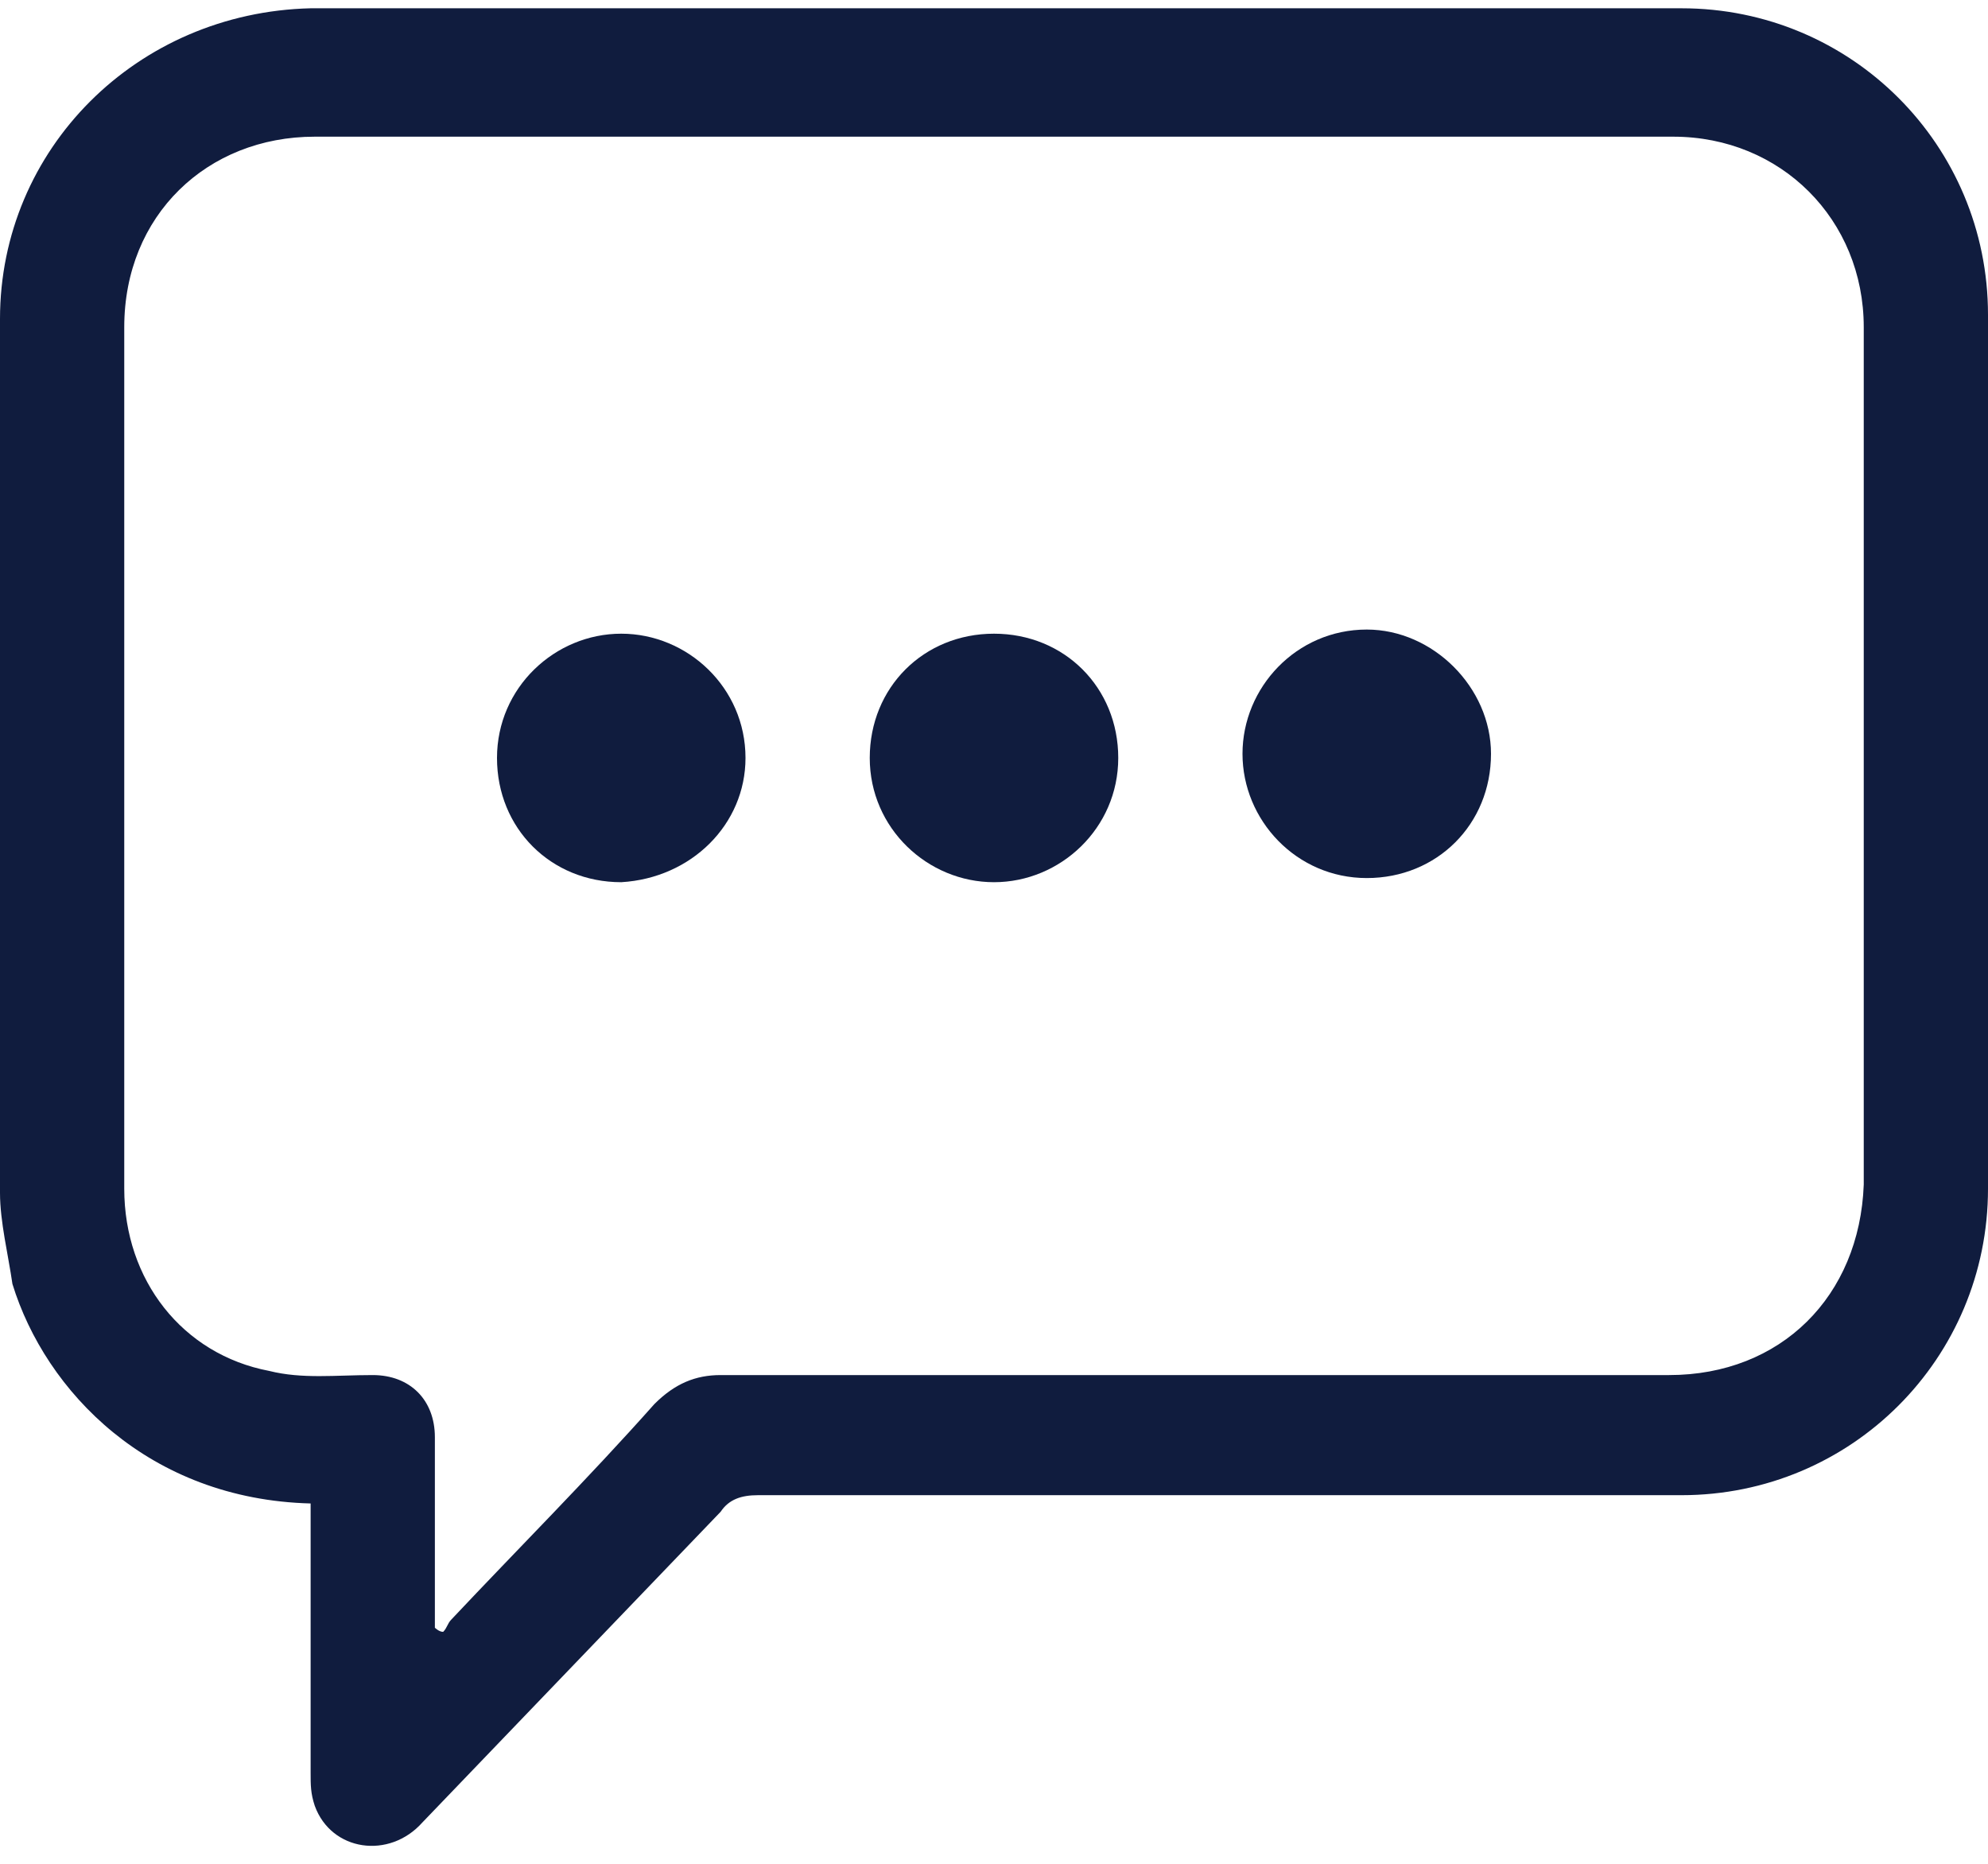
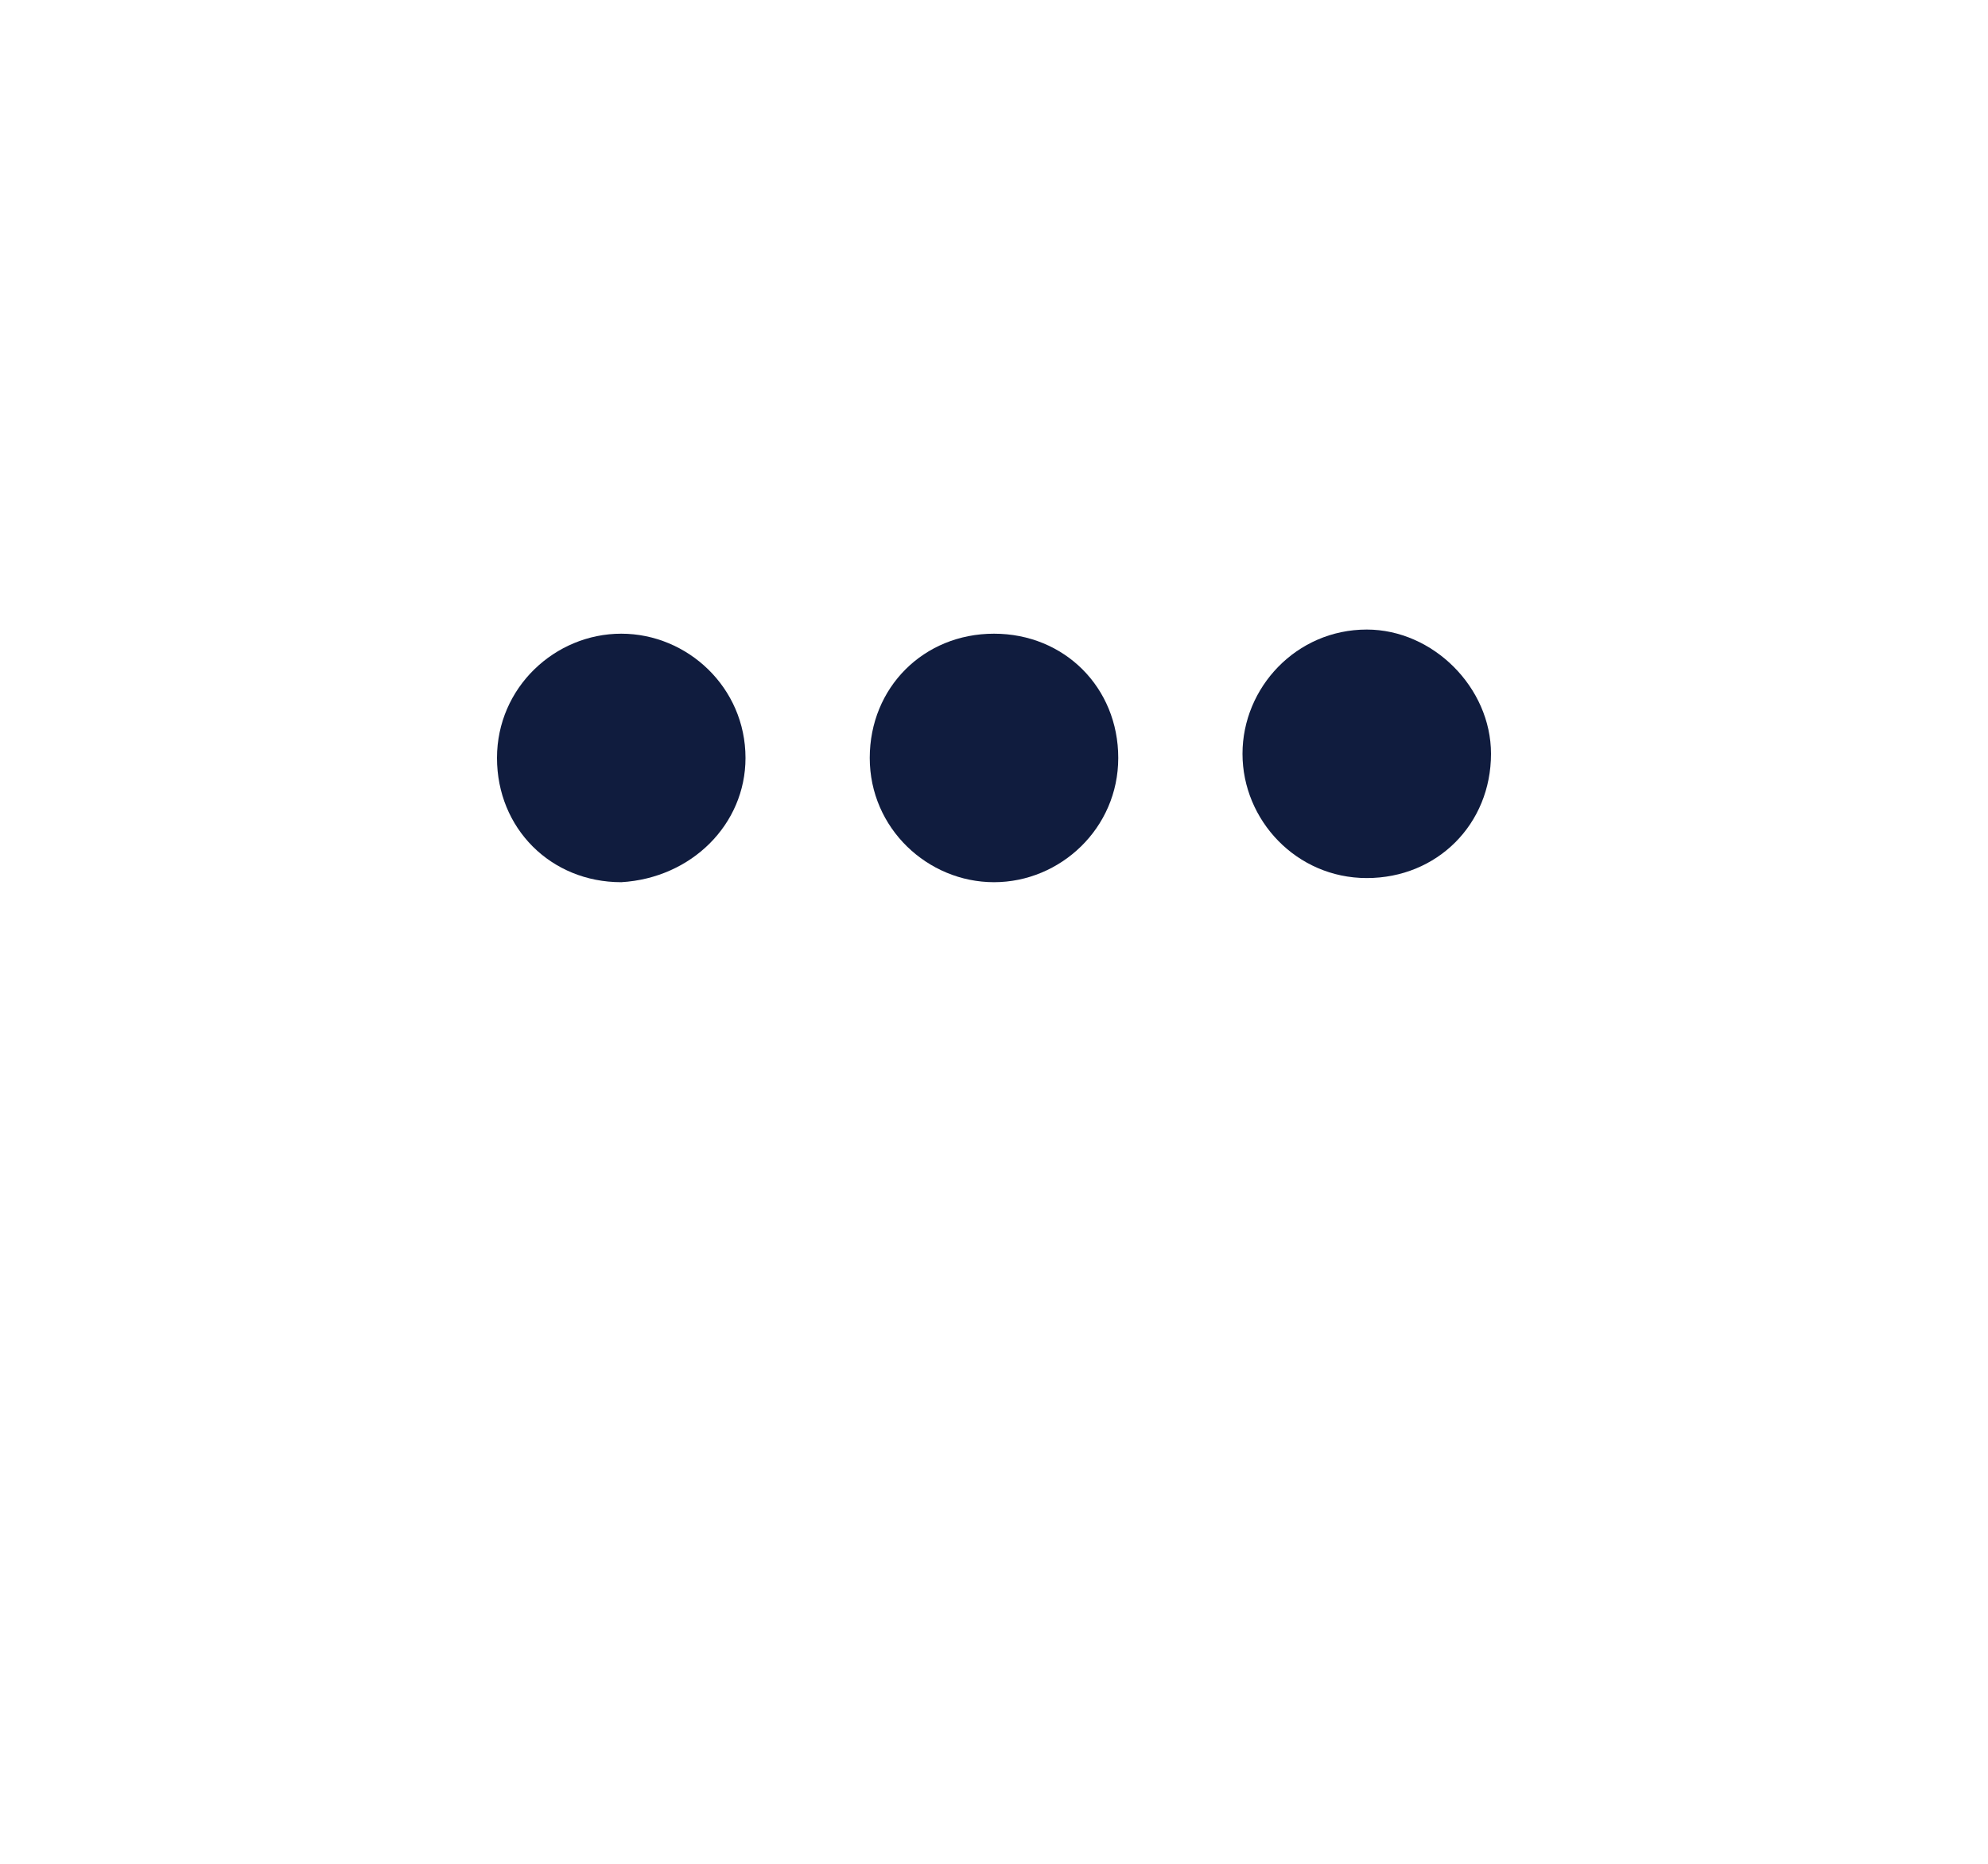
<svg xmlns="http://www.w3.org/2000/svg" id="Capa_1" x="0px" y="0px" viewBox="0 0 48 45" style="enable-background:new 0 0 48 45;" xml:space="preserve">
  <style type="text/css">	.st0{fill:#101C3E;}</style>
  <g>
-     <path class="st0" d="M7.5,36.3c-3.9-0.1-6.4-2.7-7.2-5.3C0.2,30.3,0,29.5,0,28.8c0-7,0-14.1,0-21.1c0-4.1,3.3-7.4,7.5-7.5  c11,0,22.1,0,33.1,0c4.1,0,7.4,3.3,7.4,7.4c0,7,0,14.1,0,21.1c0,4.1-3.3,7.4-7.4,7.4c-7.4,0-14.8,0-22.3,0c-0.4,0-0.7,0.1-0.9,0.4  c-2.4,2.5-4.8,5-7.2,7.5c-0.8,0.9-2.2,0.7-2.6-0.4c-0.1-0.3-0.1-0.5-0.1-0.8c0-2.1,0-4.1,0-6.2C7.5,36.6,7.5,36.5,7.5,36.3   M10.5,39.3c0,0,0.1,0.1,0.2,0.1c0.1-0.1,0.1-0.2,0.2-0.3c1.6-1.7,3.3-3.4,4.9-5.2c0.5-0.5,1-0.7,1.6-0.7c7.6,0,15.3,0,22.9,0  c2.7,0,4.6-1.9,4.7-4.6c0-6.9,0-13.8,0-20.7c0-2.6-2-4.6-4.6-4.6c-10.9,0-21.9,0-32.8,0C5,3.3,3,5.2,3,7.9c0,2.4,0,4.7,0,7.1  c0,4.6,0,9.1,0,13.7c0,2.2,1.4,4,3.5,4.4c0.8,0.2,1.6,0.1,2.5,0.1c0.9,0,1.5,0.6,1.5,1.5c0,1.4,0,2.7,0,4.1  C10.5,39,10.5,39.2,10.5,39.3" />
    <path class="st0" d="M15,21.3c-1.7,0-3-1.3-3-3c0-1.7,1.4-3,3-3c1.6,0,3,1.3,3,3C18,19.9,16.7,21.2,15,21.3" />
    <path class="st0" d="M24,15.3c1.7,0,3,1.3,3,3c0,1.7-1.4,3-3,3c-1.6,0-3-1.3-3-3C21,16.6,22.3,15.3,24,15.3" />
    <path class="st0" d="M36,18.2c0,1.7-1.3,3-3,3c-1.7,0-3-1.4-3-3c0-1.6,1.3-3,3-3C34.6,15.2,36,16.6,36,18.2" />
  </g>
</svg>